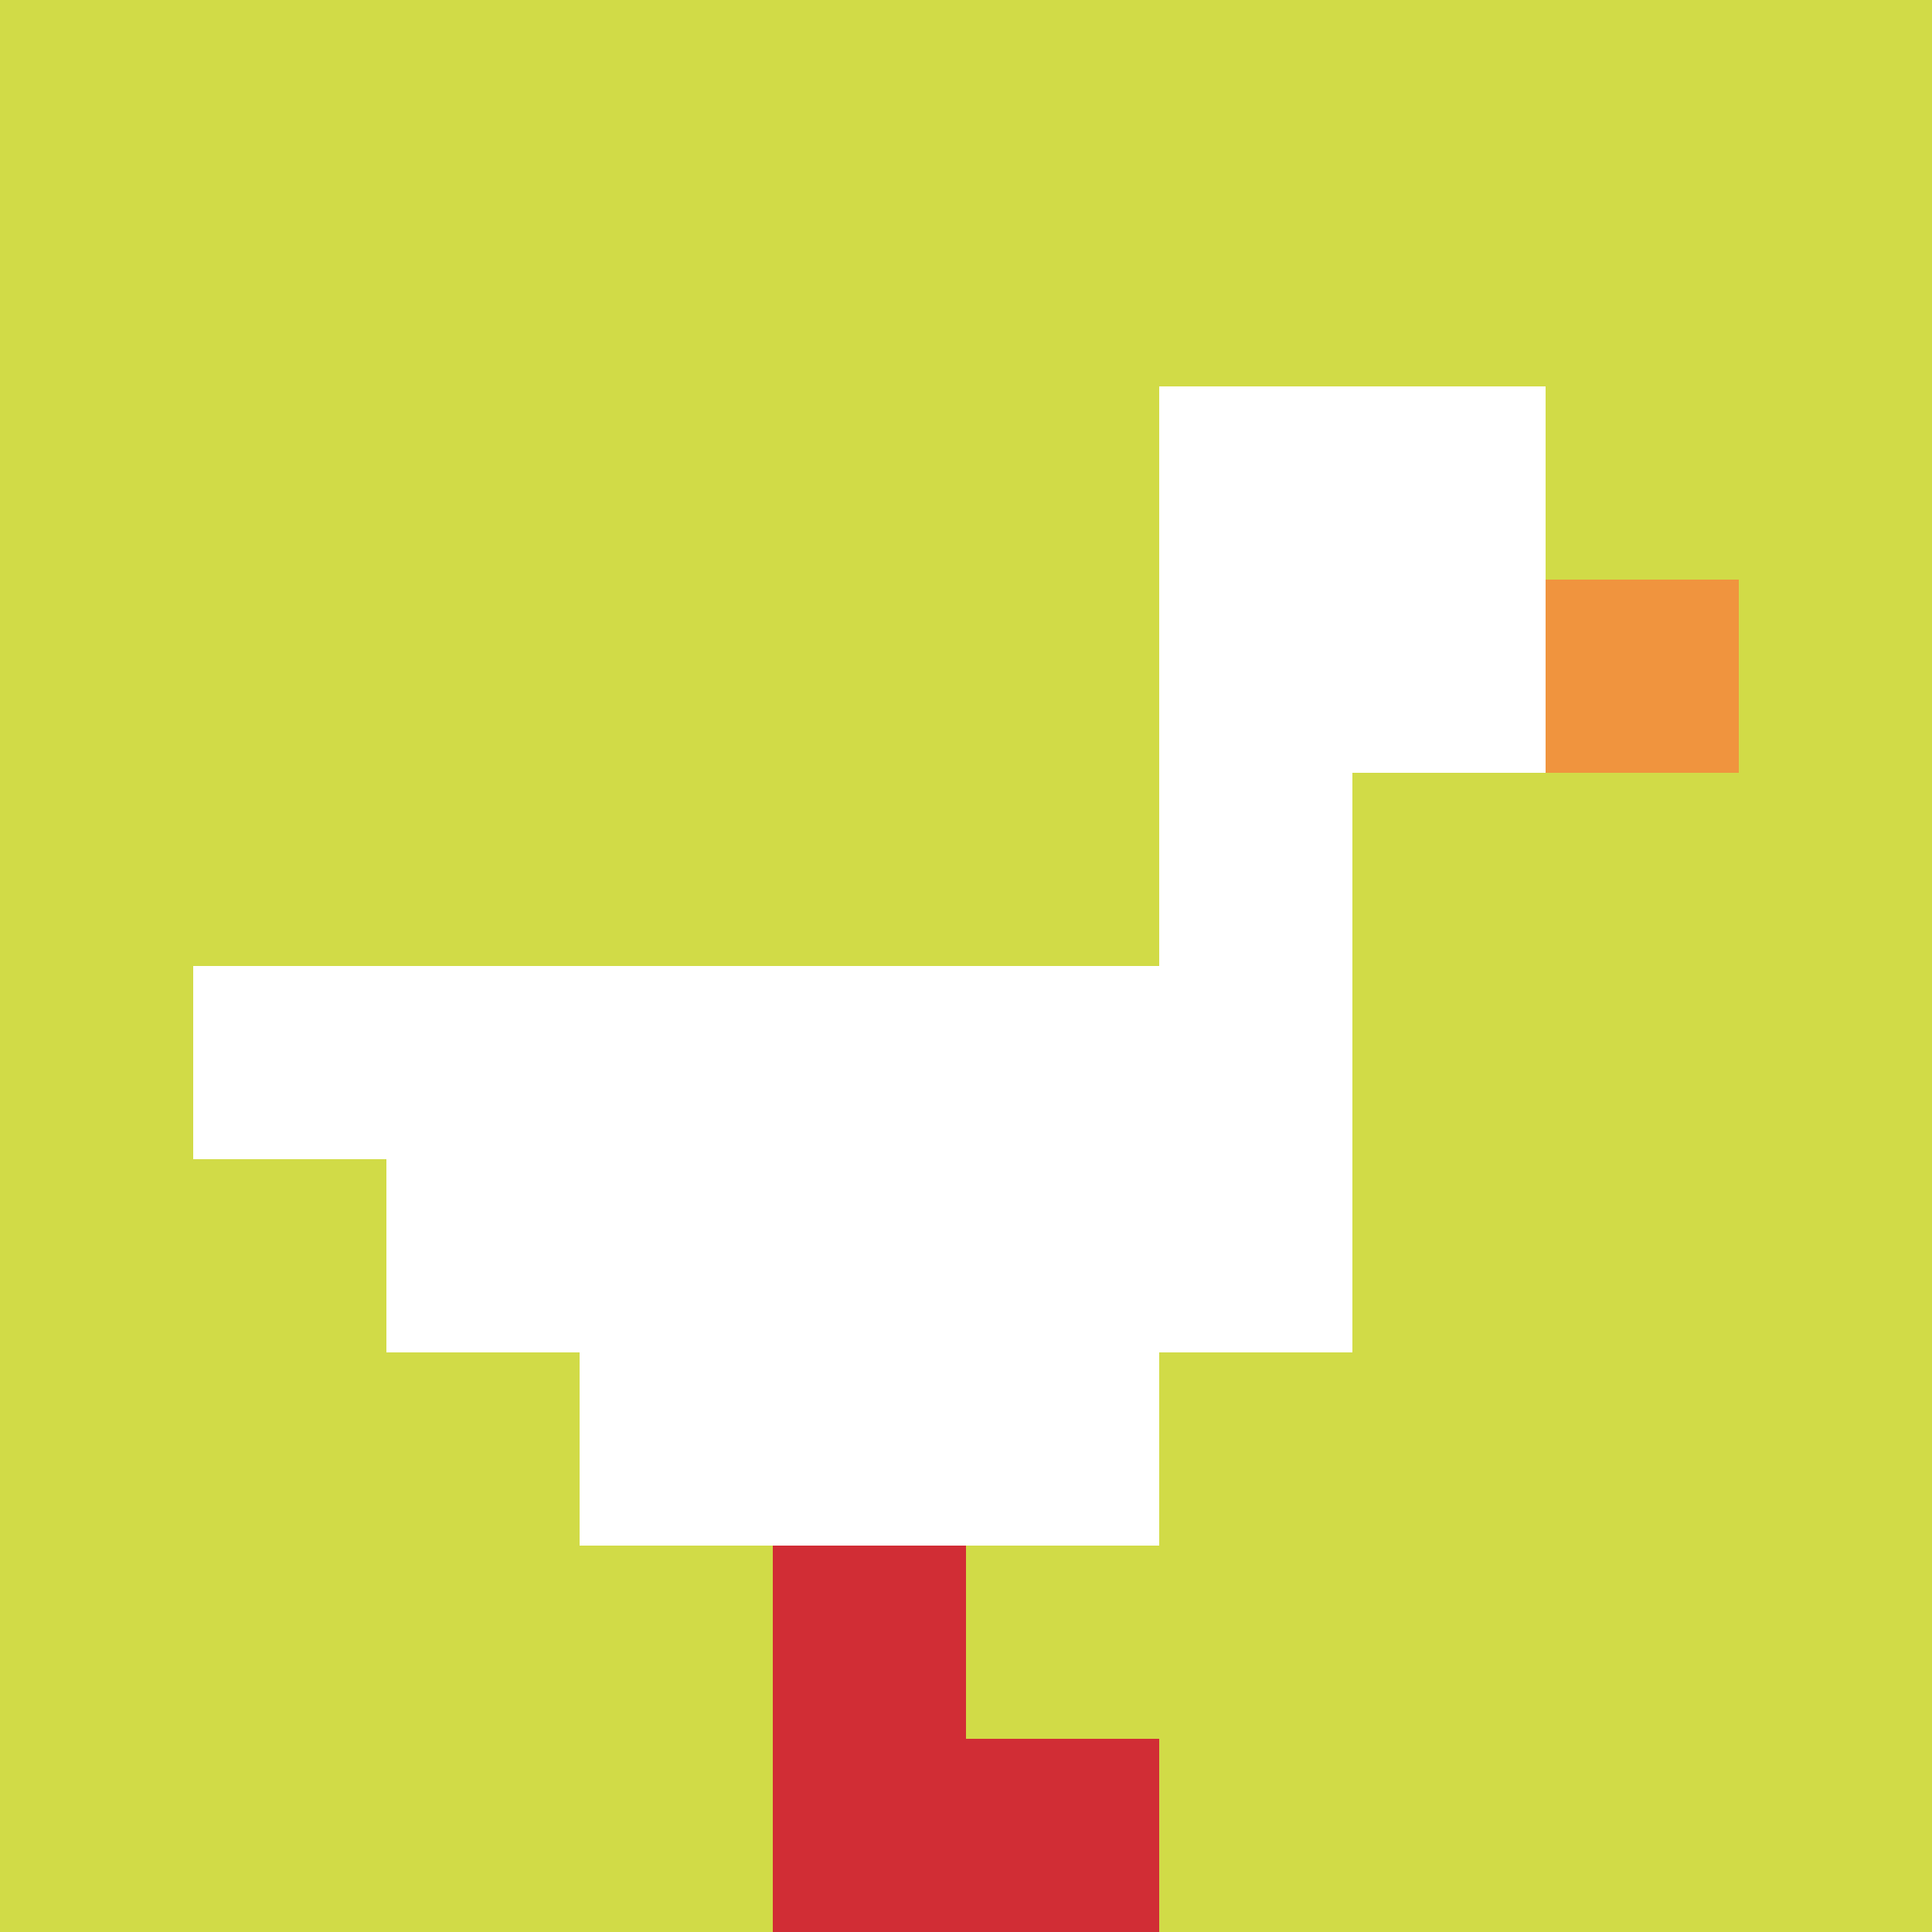
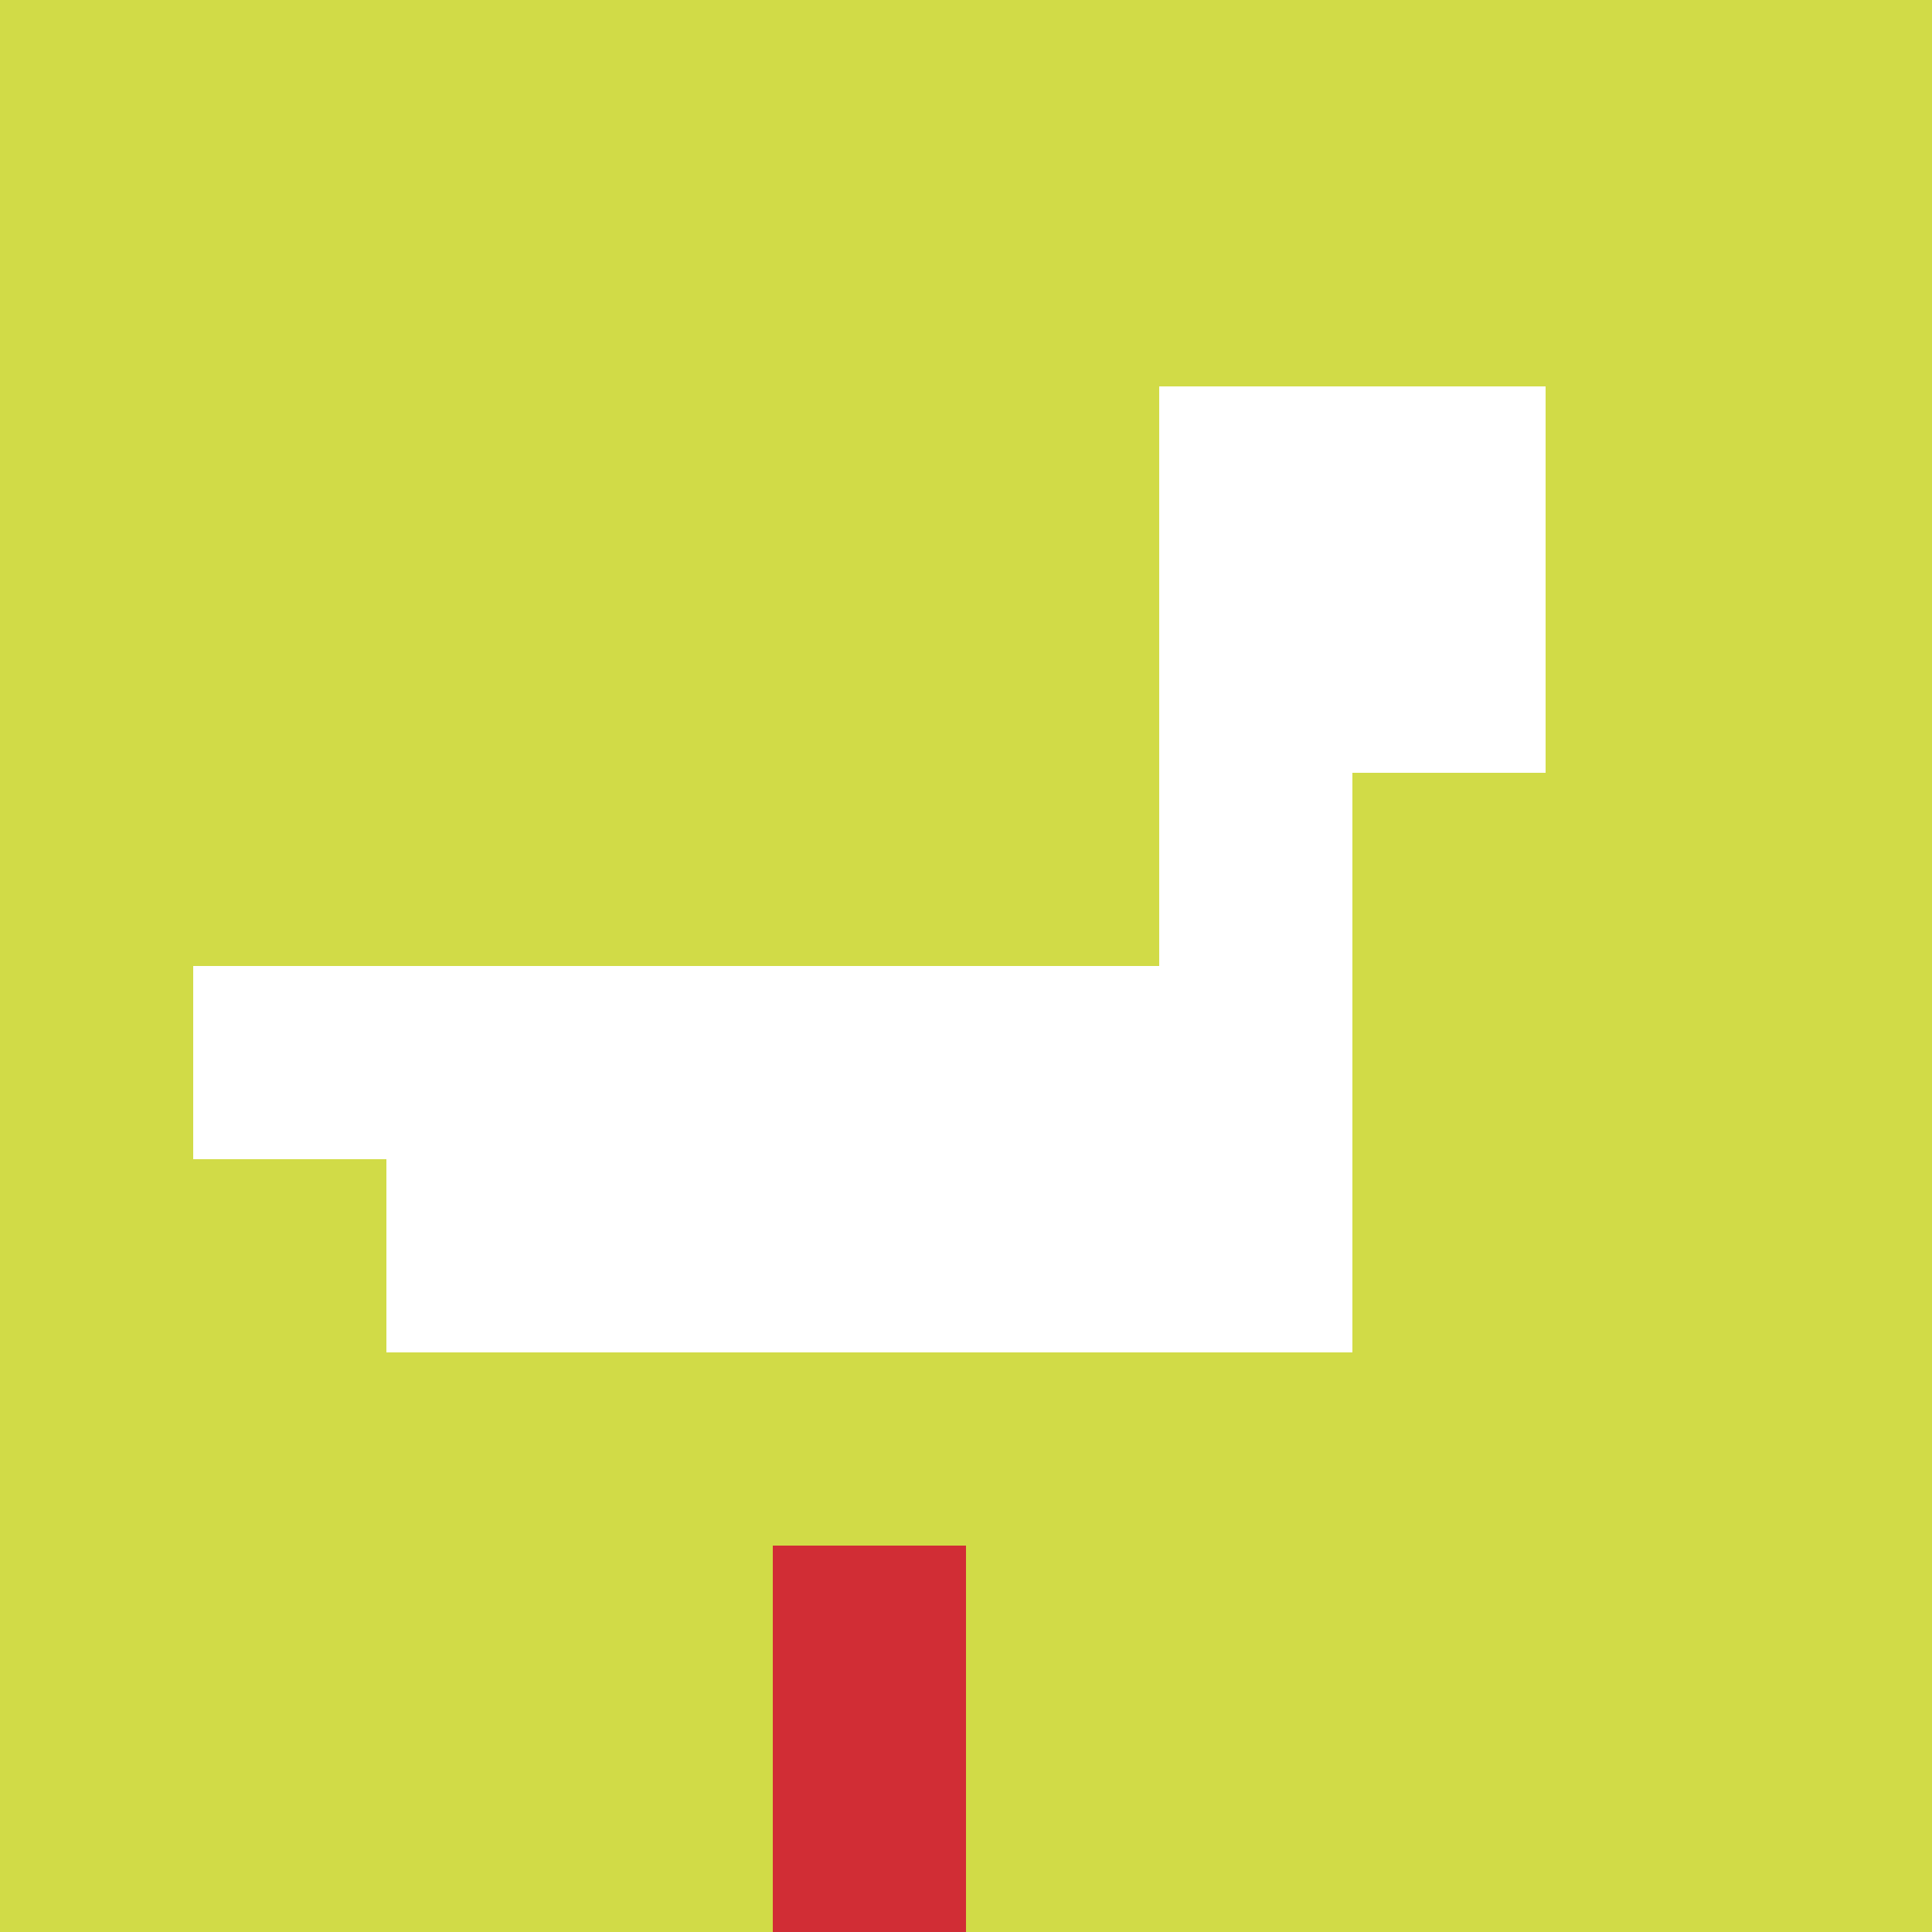
<svg xmlns="http://www.w3.org/2000/svg" version="1.1" width="562" height="562">
  <title>'goose-pfp-522351' by Dmitri Cherniak</title>
  <desc>seed=522351
backgroundColor=#ffffff
padding=80
innerPadding=0
timeout=500
dimension=1
border=false
Save=function(){return n.handleSave()}
frame=526

Rendered at Wed Oct 04 2023 11:47:29 GMT+0800 (中国标准时间)
Generated in &lt;1ms
</desc>
  <defs />
-   <rect width="100%" height="100%" fill="#ffffff" />
  <g>
    <g id="0-0">
      <rect x="0" y="0" height="562" width="562" fill="#D1DB47" />
      <g>
        <rect id="0-0-6-2-2-2" x="337.2" y="112.4" width="112.4" height="112.4" fill="#ffffff" />
        <rect id="0-0-6-2-1-4" x="337.2" y="112.4" width="56.2" height="224.8" fill="#ffffff" />
        <rect id="0-0-1-5-5-1" x="56.2" y="281" width="281" height="56.2" fill="#ffffff" />
        <rect id="0-0-2-5-5-2" x="112.4" y="281" width="281" height="112.4" fill="#ffffff" />
-         <rect id="0-0-3-5-3-3" x="168.6" y="281" width="168.6" height="168.6" fill="#ffffff" />
-         <rect id="0-0-8-3-1-1" x="449.6" y="168.6" width="56.2" height="56.2" fill="#F0943E" />
        <rect id="0-0-4-8-1-2" x="224.8" y="449.6" width="56.2" height="112.4" fill="#D12D35" />
-         <rect id="0-0-4-9-2-1" x="224.8" y="505.8" width="112.4" height="56.2" fill="#D12D35" />
      </g>
-       <rect x="0" y="0" stroke="white" stroke-width="0" height="562" width="562" fill="none" />
    </g>
  </g>
</svg>